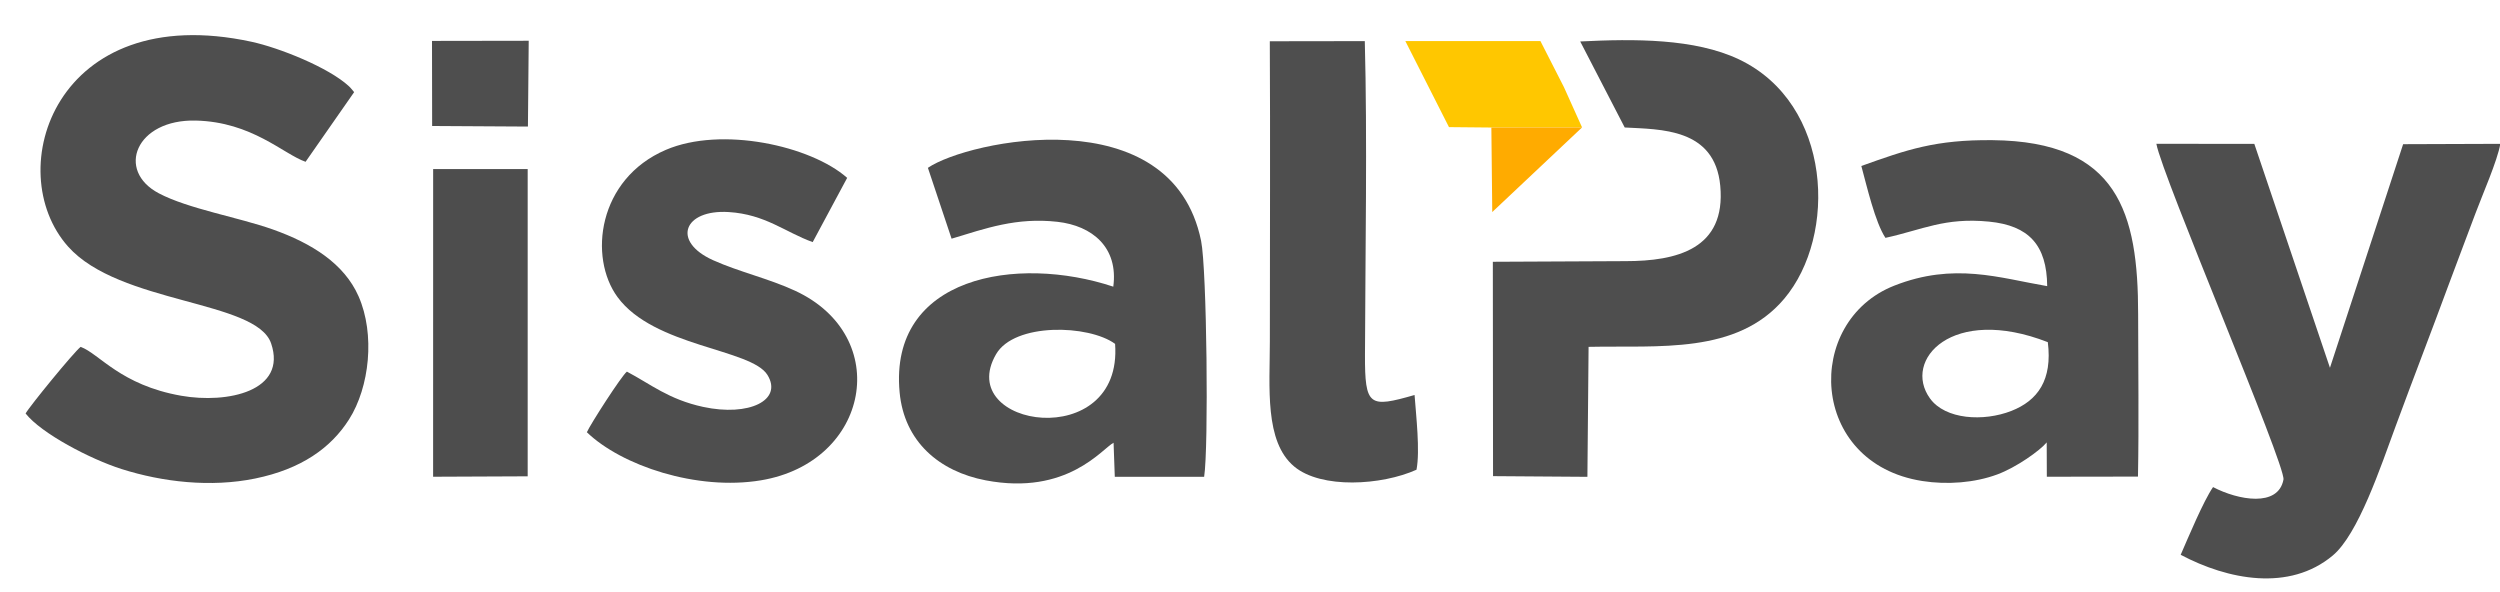
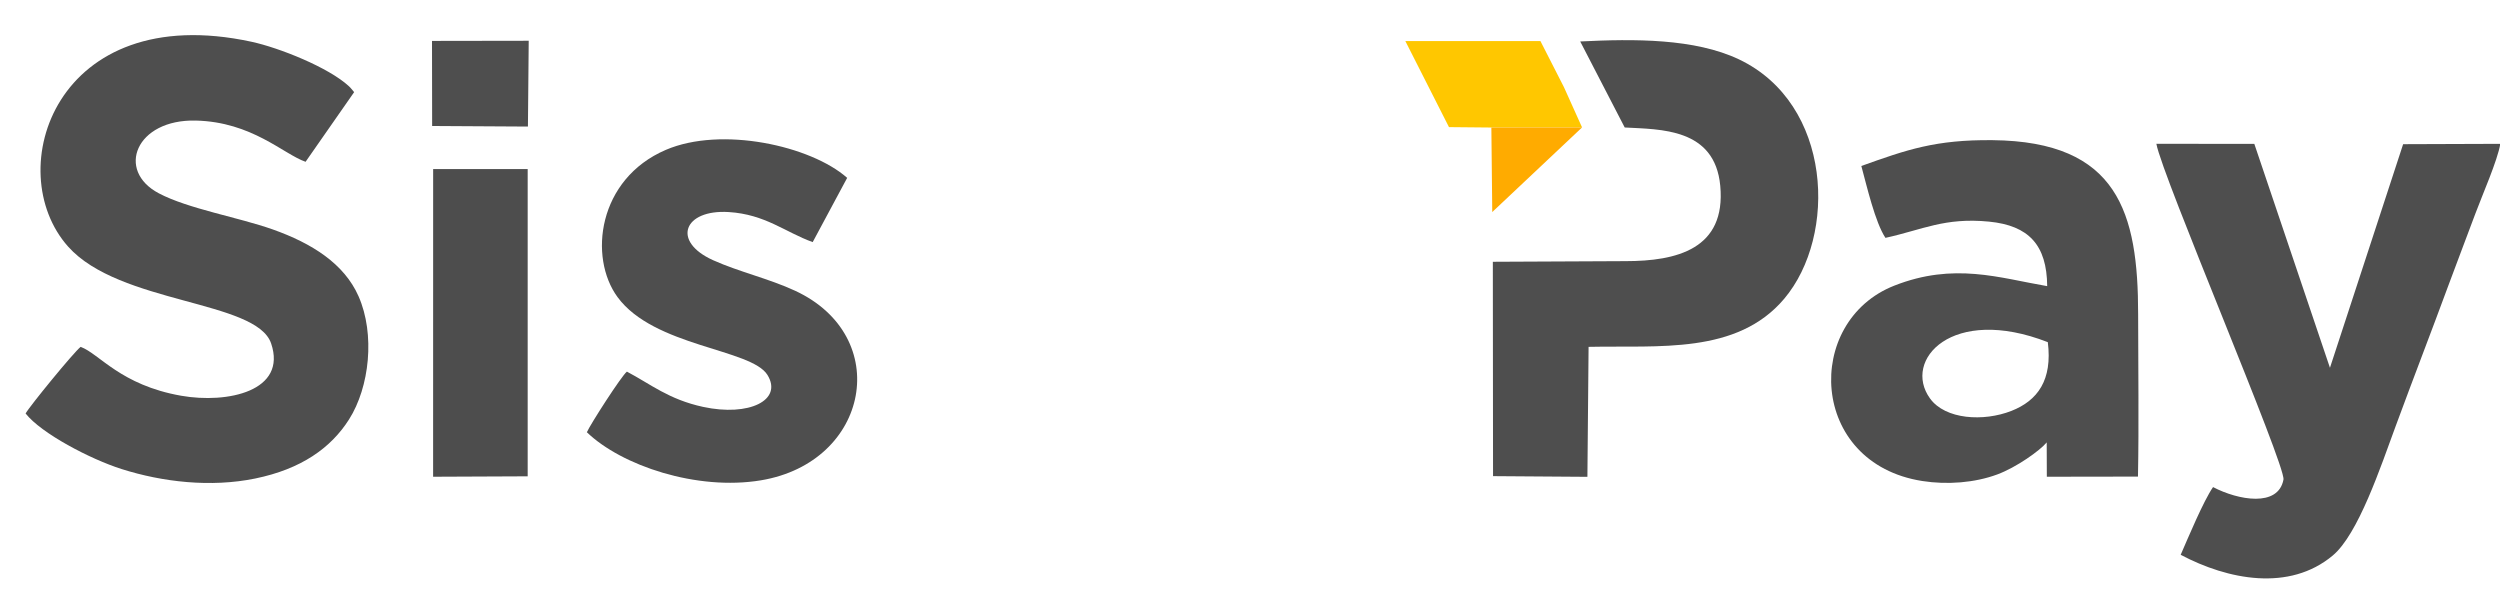
<svg xmlns="http://www.w3.org/2000/svg" width="424.6pt" height="100.6pt" viewBox="0 0 424.6 100.6">
  <defs>
    <clipPath id="clip1">
      <path d="M 366 24 L 424.602 24 L 424.602 99 L 366 99 Z M 366 24 " />
    </clipPath>
  </defs>
  <g id="surface1">
    <path style=" stroke:none;fill-rule:evenodd;fill:rgb(30.589%,30.589%,30.589%);fill-opacity:1;" d="M 60.145 15.652 C 60.078 15.559 59.98 15.441 59.934 15.387 L 59.496 14.879 C 59.43 14.812 59.332 14.715 59.262 14.648 C 55.832 11.465 47.43 8.109 42.707 7.09 C 9.449 -0.094 0.07 28.98 11.566 41.879 C 20.297 51.68 43.547 50.961 46.047 58.328 C 48.797 66.418 38.664 68.602 30.762 67.211 C 20.465 65.395 16.895 60.098 13.699 58.91 C 12.559 59.781 4.98 69.055 4.348 70.227 C 7.023 73.621 15.328 77.969 20.645 79.66 C 27.613 81.871 35.793 82.82 43.348 81.27 C 51.145 79.668 56.188 76.102 59.281 71.234 C 62.766 65.758 63.742 56.77 60.895 50.316 C 58.457 44.793 53 41.332 46.32 38.965 C 40.496 36.902 31.98 35.473 26.977 32.832 C 19.637 28.965 23.074 20.23 33.258 20.477 C 42.797 20.707 48.117 26.16 51.898 27.48 Z M 60.145 15.652 " />
-     <path style=" stroke:none;fill-rule:evenodd;fill:rgb(30.589%,30.589%,30.589%);fill-opacity:1;" d="M 189.387 58.402 C 190.754 77.008 161.922 72.668 169.172 60.16 C 172.293 54.773 184.902 55.121 189.387 58.402 Z M 161.617 40.539 C 167.414 38.797 172.59 36.891 179.598 37.672 C 185.512 38.336 189.973 42.02 189.082 48.688 C 172.715 43.254 150.973 46.914 152.789 66.605 C 153.562 75.035 159.562 80.082 167.418 81.582 C 181.262 84.227 187.242 76.16 189.129 75.195 L 189.336 80.98 L 204.512 80.977 C 205.289 76.008 204.973 45.715 203.996 40.914 C 199.031 16.531 164.434 23.832 157.594 28.504 Z M 161.617 40.539 " />
    <path style=" stroke:none;fill-rule:evenodd;fill:rgb(30.589%,30.589%,30.589%);fill-opacity:1;" d="M 347.801 58.113 C 348.605 64.543 346.086 68.035 341.613 69.789 C 336.902 71.637 330.387 71.273 327.785 67.664 C 323.094 61.164 331.523 51.766 347.801 58.113 Z M 316.129 28.191 C 317.062 31.621 318.465 37.734 320.223 40.398 C 326.52 39.023 330.27 36.902 337.82 37.641 C 344.578 38.305 347.637 41.621 347.695 48.598 C 339.605 47.219 331.883 44.508 321.711 48.52 C 306.305 54.594 307.195 78.68 326.48 81.695 C 330.738 82.363 335.379 81.996 339.211 80.582 C 342.449 79.387 346.48 76.523 347.613 75.137 L 347.633 80.969 L 363.113 80.945 C 363.289 71.816 363.141 62.543 363.141 53.398 C 363.141 36.121 359.746 24.023 338.418 23.805 C 328.75 23.707 323.859 25.418 316.129 28.191 Z M 316.129 28.191 " />
    <g clip-path="url(#clip1)" clip-rule="nonzero">
      <path style=" stroke:none;fill-rule:evenodd;fill:rgb(30.589%,30.589%,30.589%);fill-opacity:1;" d="M 366.238 24.422 C 367.18 29.82 388.262 79.117 387.824 81.453 C 386.938 86.195 380.145 84.965 375.863 82.727 C 374.203 85.152 371.672 91.242 370.367 94.227 C 378.375 98.473 388.812 100.527 396.195 94.348 C 400.527 90.723 404.316 79.336 406.902 72.316 C 409.91 64.152 412.914 56.402 415.953 48.164 C 417.434 44.148 418.922 40.312 420.422 36.27 C 421.574 33.164 424.172 27.281 424.656 24.43 L 408.148 24.488 L 395.719 62.465 L 382.875 24.438 Z M 366.238 24.422 " />
    </g>
-     <path style=" stroke:none;fill-rule:evenodd;fill:rgb(30.589%,30.589%,30.589%);fill-opacity:1;" d="M 275.941 21.652 C 282.008 21.992 291.242 21.723 292.168 31.547 C 293.18 42.348 284.695 44.348 276.109 44.352 L 253.543 44.461 L 253.578 80.867 L 269.605 80.984 L 269.805 58.91 C 281.691 58.648 294.996 60.246 303.027 50.746 C 312.086 40.023 311.211 17.617 295.336 10.078 C 287.836 6.52 277.562 6.582 268.383 7.043 Z M 275.941 21.652 " />
+     <path style=" stroke:none;fill-rule:evenodd;fill:rgb(30.589%,30.589%,30.589%);fill-opacity:1;" d="M 275.941 21.652 C 282.008 21.992 291.242 21.723 292.168 31.547 C 293.18 42.348 284.695 44.348 276.109 44.352 L 253.543 44.461 L 253.578 80.867 L 269.605 80.984 L 269.805 58.91 C 281.691 58.648 294.996 60.246 303.027 50.746 C 312.086 40.023 311.211 17.617 295.336 10.078 C 287.836 6.52 277.562 6.582 268.383 7.043 M 275.941 21.652 " />
    <path style=" stroke:none;fill-rule:evenodd;fill:rgb(30.589%,30.589%,30.589%);fill-opacity:1;" d="M 143.883 30.207 C 137.68 24.734 122.52 21.406 113.086 25.453 C 101.52 30.414 99.93 43.695 104.879 50.453 C 111.078 58.918 127.59 59.227 130.344 63.68 C 132.996 67.973 127.199 70.789 119.426 69.109 C 113.566 67.84 110.488 65.227 106.473 63.117 C 105.543 63.844 100.254 72.086 99.672 73.41 C 105.547 79.078 118.367 83.387 129.23 81.578 C 147.727 78.496 151.723 57.121 135.047 49.383 C 130.578 47.312 125.539 46.18 121.125 44.199 C 114 40.996 116.133 35.539 123.77 36.016 C 129.973 36.402 133.324 39.414 138.027 41.121 Z M 143.883 30.207 " />
-     <path style=" stroke:none;fill-rule:evenodd;fill:rgb(30.589%,30.589%,30.589%);fill-opacity:1;" d="M 215.664 7.008 C 215.754 23.977 215.672 40.973 215.672 57.949 C 215.672 65.711 214.727 74.996 219.809 79.234 C 224.418 83.078 234.66 82.438 240.578 79.777 C 241.203 76.578 240.504 70.578 240.25 67.086 C 232.551 69.293 231.801 69.039 231.828 60.223 C 231.883 43.332 232.234 23.328 231.797 6.984 Z M 215.664 7.008 " />
    <path style=" stroke:none;fill-rule:evenodd;fill:rgb(30.589%,30.589%,30.589%);fill-opacity:1;" d="M 73.395 21.398 L 89.664 21.496 L 89.797 6.922 L 73.371 6.949 Z M 73.395 21.398 " />
    <path style=" stroke:none;fill-rule:evenodd;fill:rgb(30.2%,30.2%,30.2%);fill-opacity:1;" d="M 73.559 80.969 L 89.621 80.898 L 89.621 28.711 L 73.566 28.719 Z M 73.559 80.969 " />
    <path style=" stroke:none;fill-rule:evenodd;fill:rgb(100%,78.125%,0%);fill-opacity:1;" d="M 268.699 21.641 L 265.621 14.805 L 261.625 6.973 L 238.684 6.977 L 246.094 21.59 L 253.293 21.66 Z M 268.699 21.641 " />
    <path style=" stroke:none;fill-rule:evenodd;fill:rgb(100%,66.992%,0%);fill-opacity:1;" d="M 253.445 36.012 L 268.699 21.641 L 253.293 21.66 Z M 253.445 36.012 " />
  </g>
</svg>